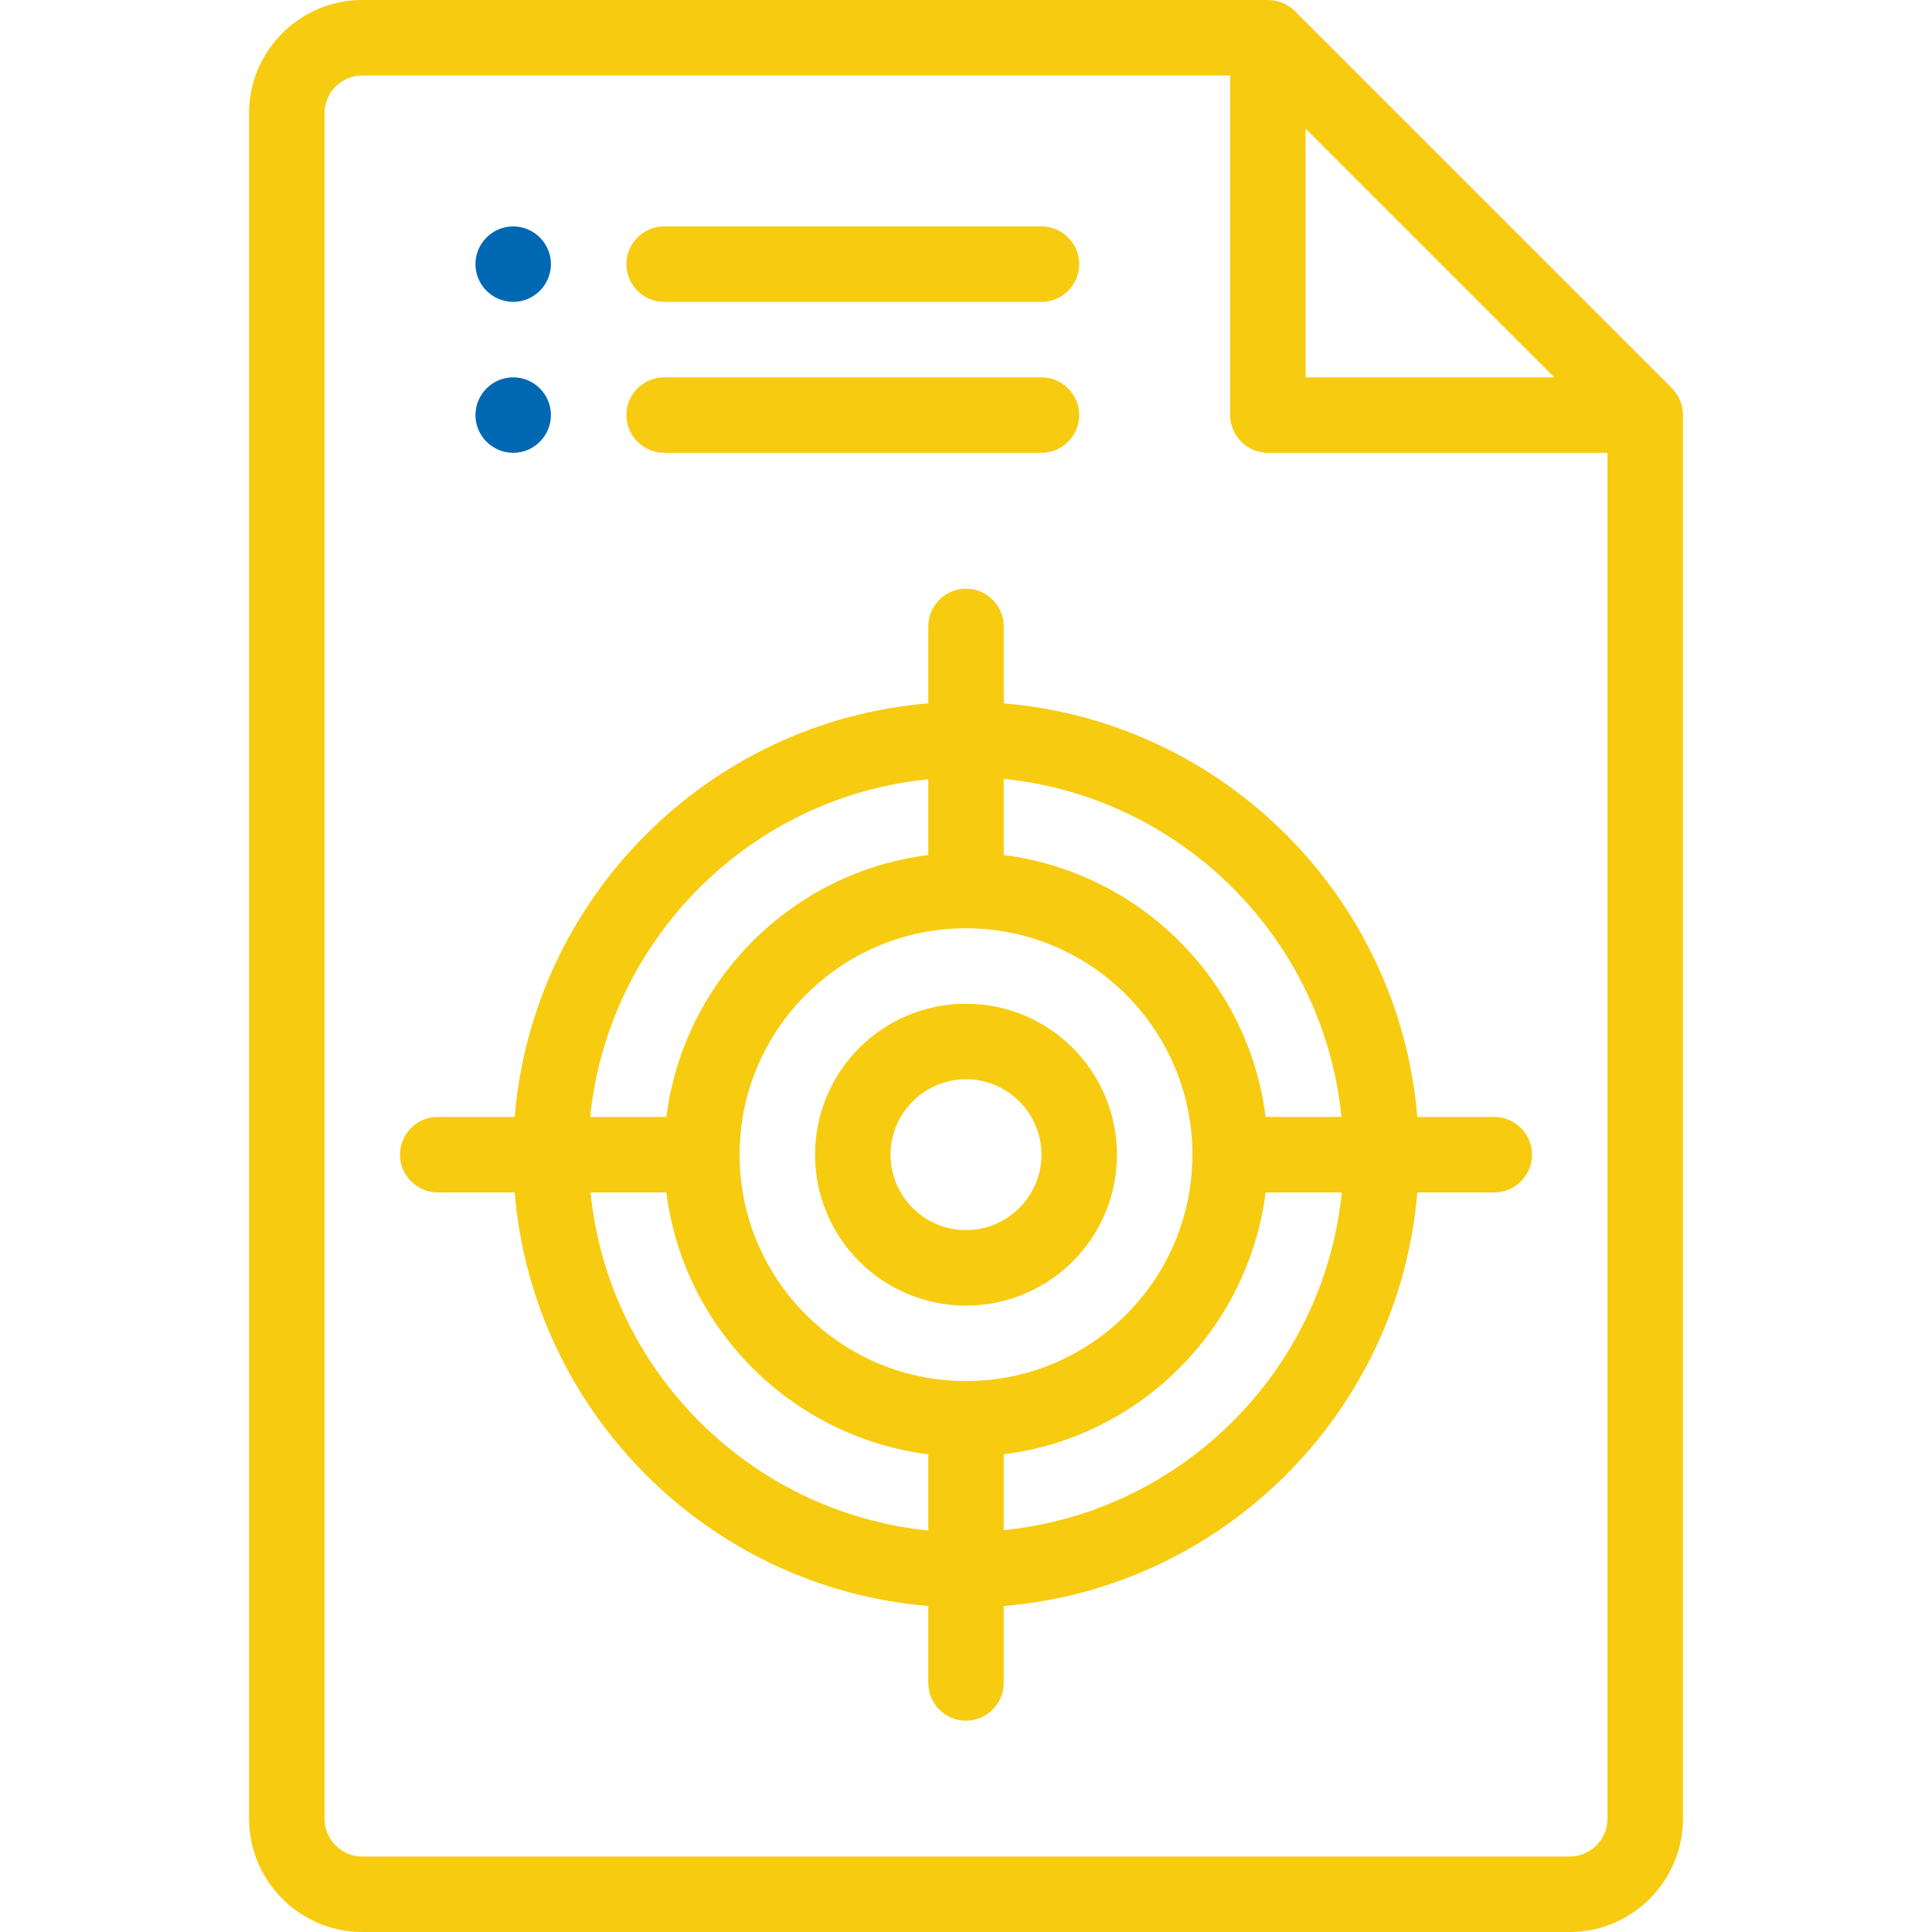
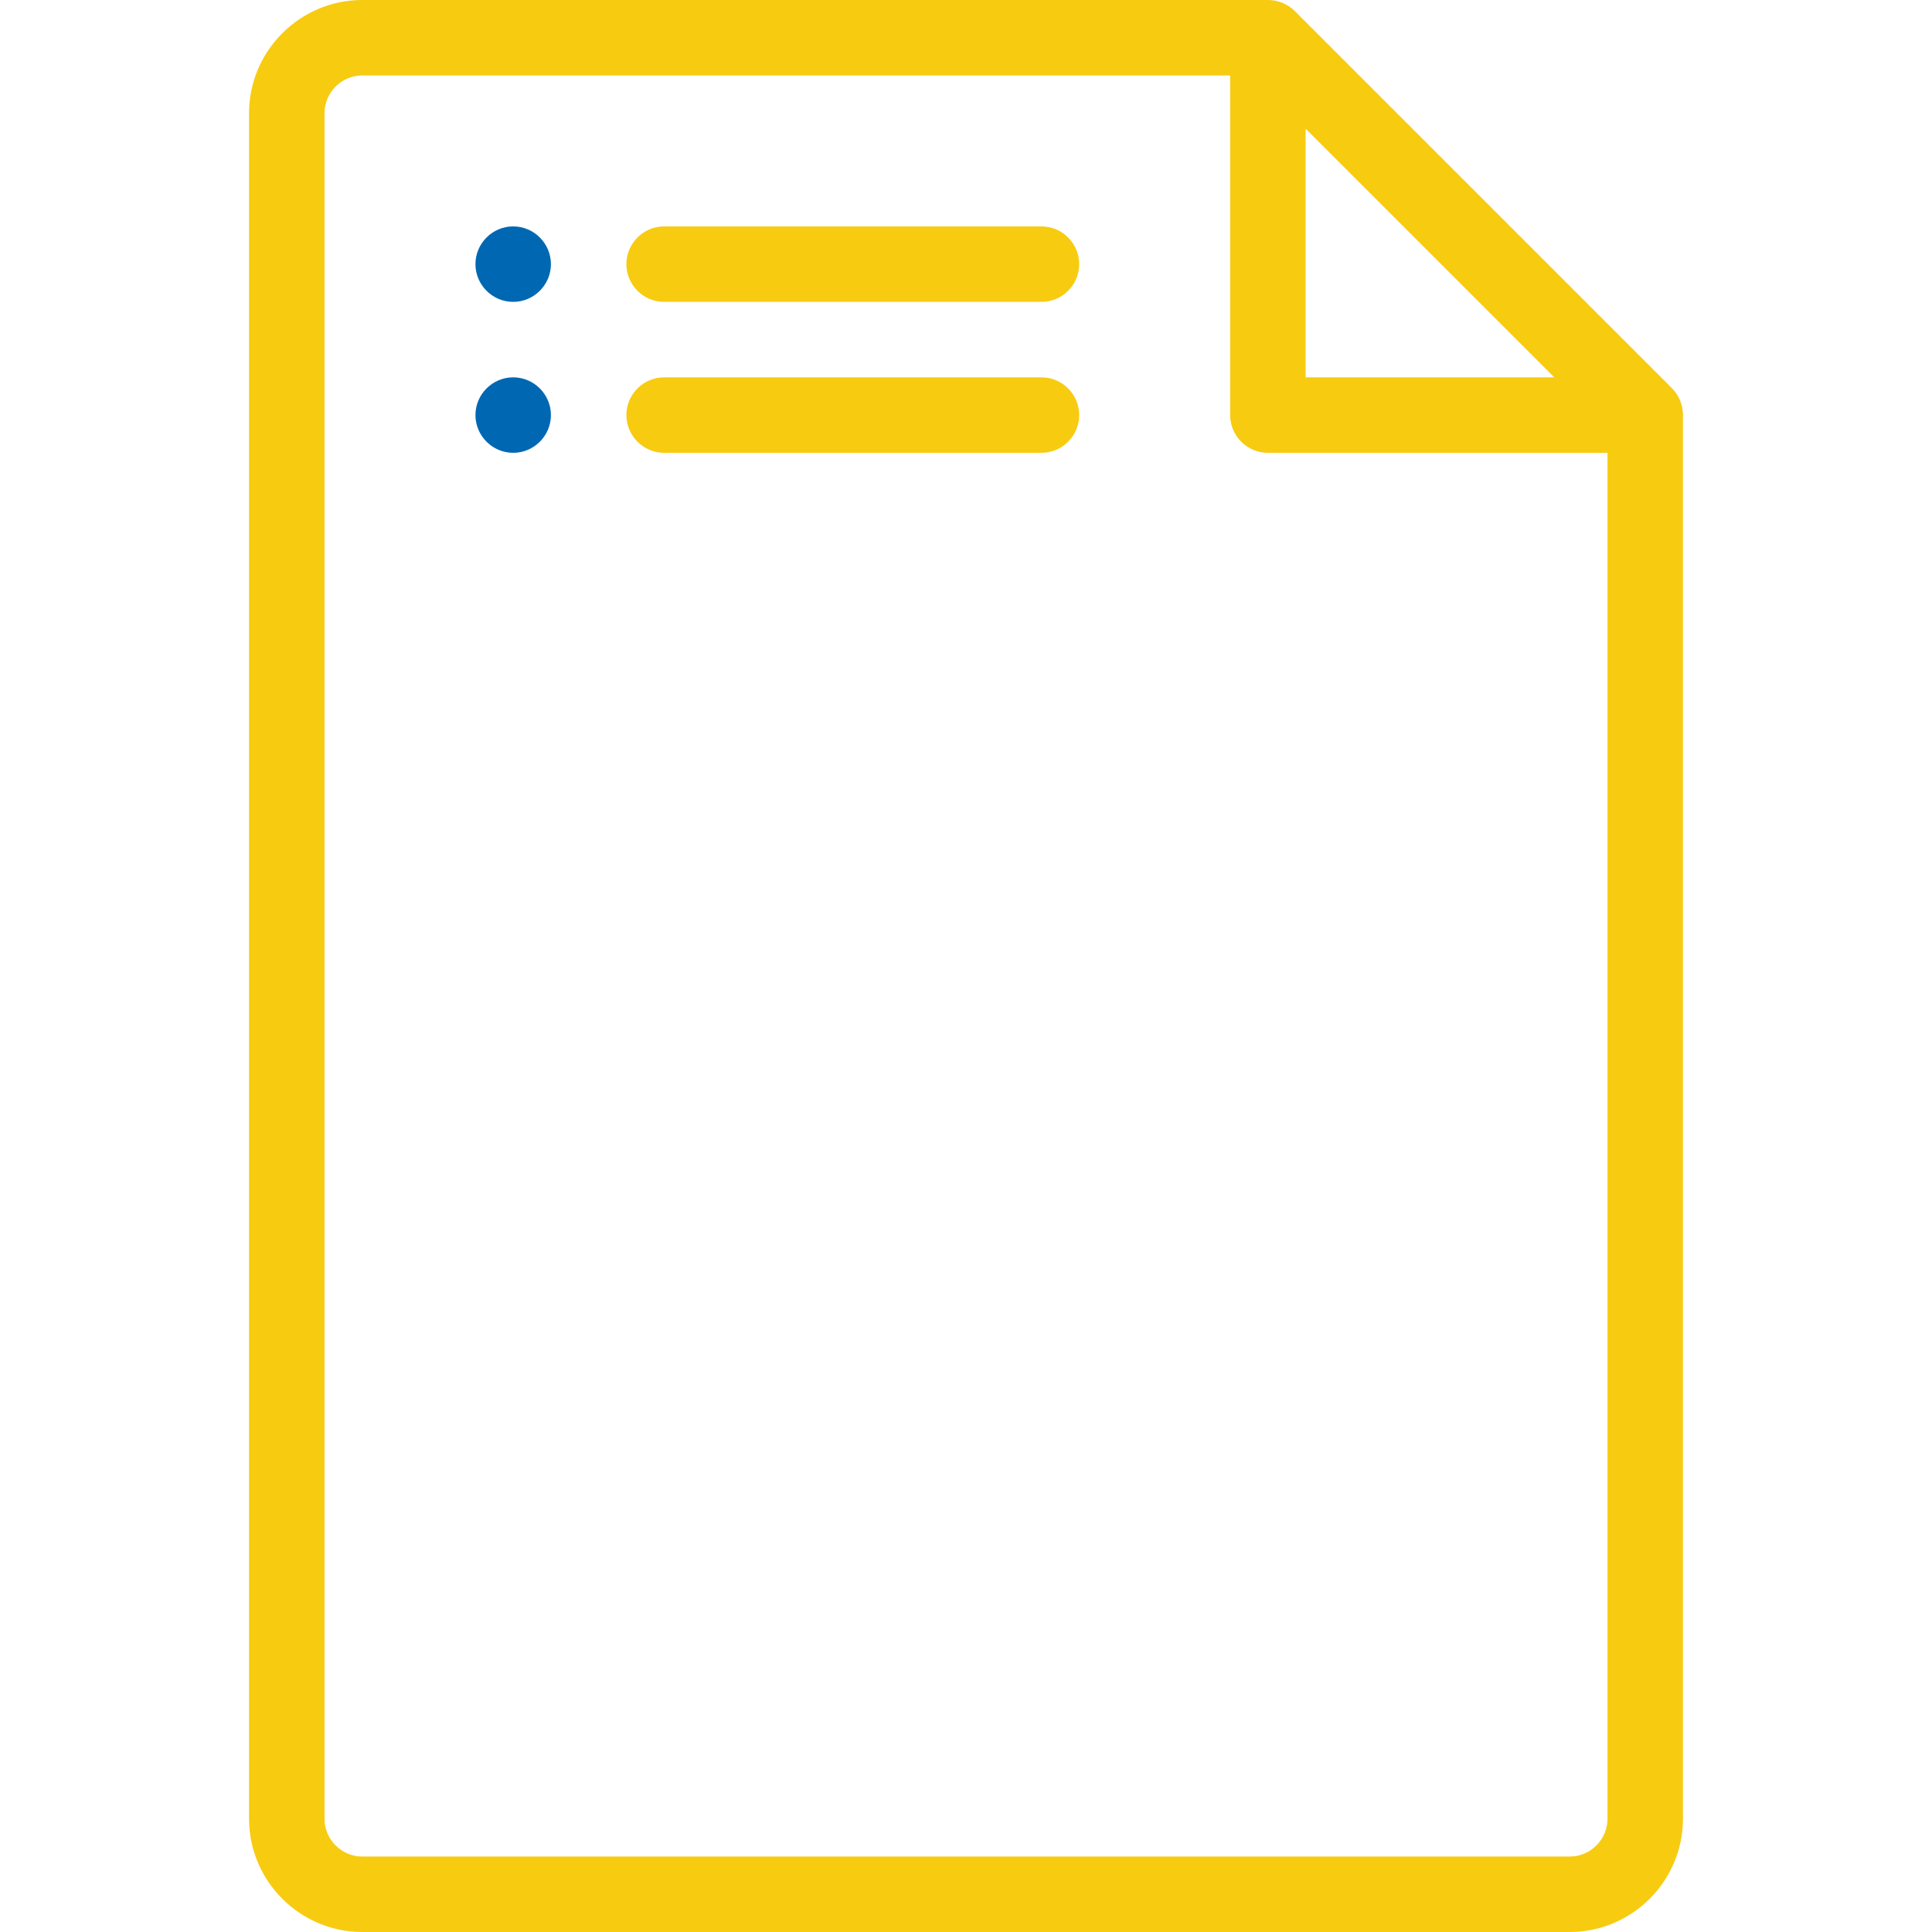
<svg xmlns="http://www.w3.org/2000/svg" version="1.1" id="Layer_1" x="0px" y="0px" viewBox="0 0 512 512" style="enable-background:new 0 0 512 512;" xml:space="preserve">
  <style type="text/css">
	.st0{fill:#0068B2;}
	.st1{fill:#F7CB10;}
</style>
  <path class="st0" d="M136,80c5.5,0,10-4.5,10-10s-4.5-10-10-10s-10,4.5-10,10S130.5,80,136,80z" />
  <path class="st0" d="M136,120c5.5,0,10-4.5,10-10s-4.5-10-10-10s-10,4.5-10,10S130.5,120,136,120z" />
  <path class="st1" d="M443.1,102.9l-100-100C341.3,1.1,338.7,0,336,0H96C79.5,0,66,13.5,66,30v452c0,16.5,13.5,30,30,30h320  c16.5,0,30-13.5,30-30V110C446,107.3,444.9,104.7,443.1,102.9z M346,34.1l65.9,65.9H346V34.1z M416,492H96c-5.5,0-10-4.5-10-10V30  c0-5.5,4.5-10,10-10h230v90c0,5.5,4.5,10,10,10h90v362C426,487.5,421.5,492,416,492z" />
-   <path class="st1" d="M256,266c-22.1,0-40,17.9-40,40s17.9,40,40,40s40-17.9,40-40S278.1,266,256,266z M256,326c-11,0-20-9-20-20  s9-20,20-20s20,9,20,20S267,326,256,326z" />
-   <path class="st1" d="M396,296h-20.4c-4.8-58.2-51.4-104.8-109.6-109.6V166c0-5.5-4.5-10-10-10s-10,4.5-10,10v20.4  c-58.2,4.8-104.8,51.4-109.6,109.6H116c-5.5,0-10,4.5-10,10s4.5,10,10,10h20.4c4.8,58.2,51.4,104.8,109.6,109.6V446  c0,5.5,4.5,10,10,10s10-4.5,10-10v-20.4c58.2-4.8,104.8-51.4,109.6-109.6H396c5.5,0,10-4.5,10-10S401.5,296,396,296z M355.5,296  h-20.1c-4.5-36.1-33.2-64.8-69.4-69.4v-20.2C313.2,211.2,350.8,248.8,355.5,296z M256,366c-33.1,0-60-26.9-60-60s26.9-60,60-60  s60,26.9,60,60S289.1,366,256,366z M246,206.5v20.1c-36.1,4.5-64.8,33.2-69.4,69.4h-20.2C161.2,248.8,198.8,211.2,246,206.5z   M156.5,316h20.1c4.5,36.1,33.2,64.8,69.4,69.4v20.2C198.8,400.8,161.2,363.2,156.5,316z M266,405.5v-20.1  c36.1-4.5,64.8-33.2,69.4-69.4h20.2C350.8,363.2,313.2,400.8,266,405.5z" />
  <path class="st1" d="M176,80h100c5.5,0,10-4.5,10-10s-4.5-10-10-10H176c-5.5,0-10,4.5-10,10S170.5,80,176,80z" />
  <path class="st1" d="M176,120h100c5.5,0,10-4.5,10-10s-4.5-10-10-10H176c-5.5,0-10,4.5-10,10S170.5,120,176,120z" />
</svg>